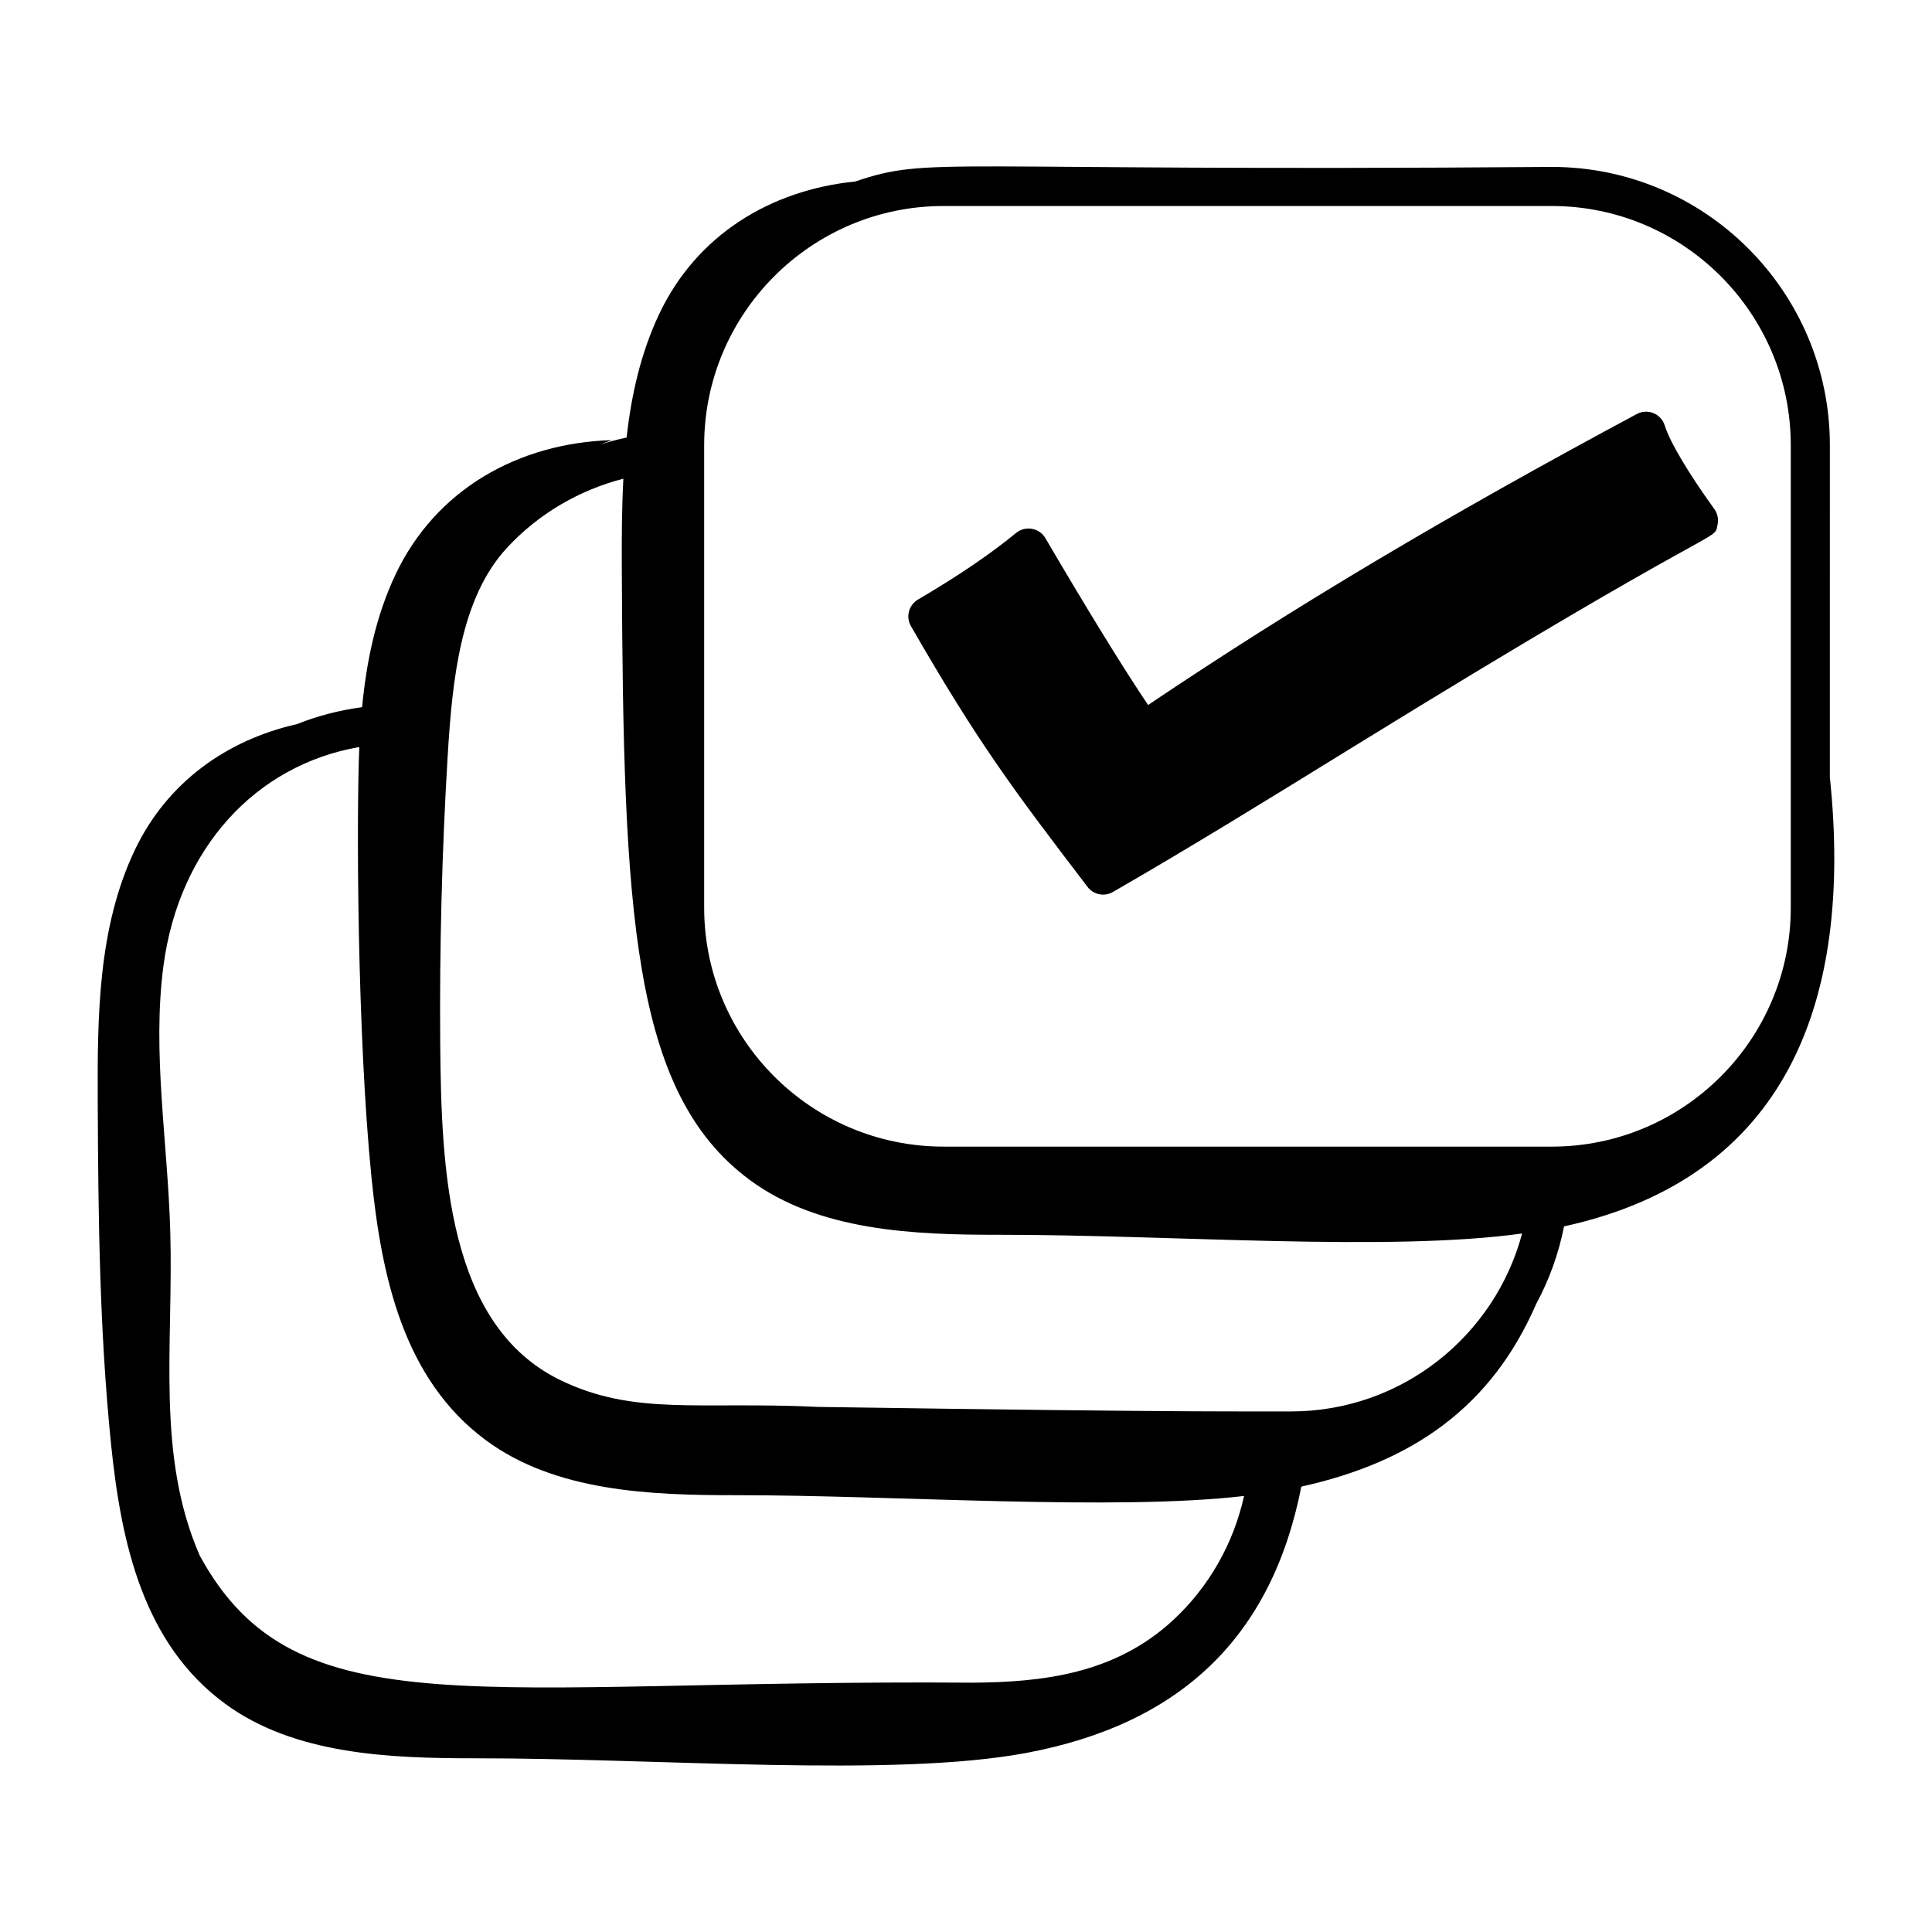
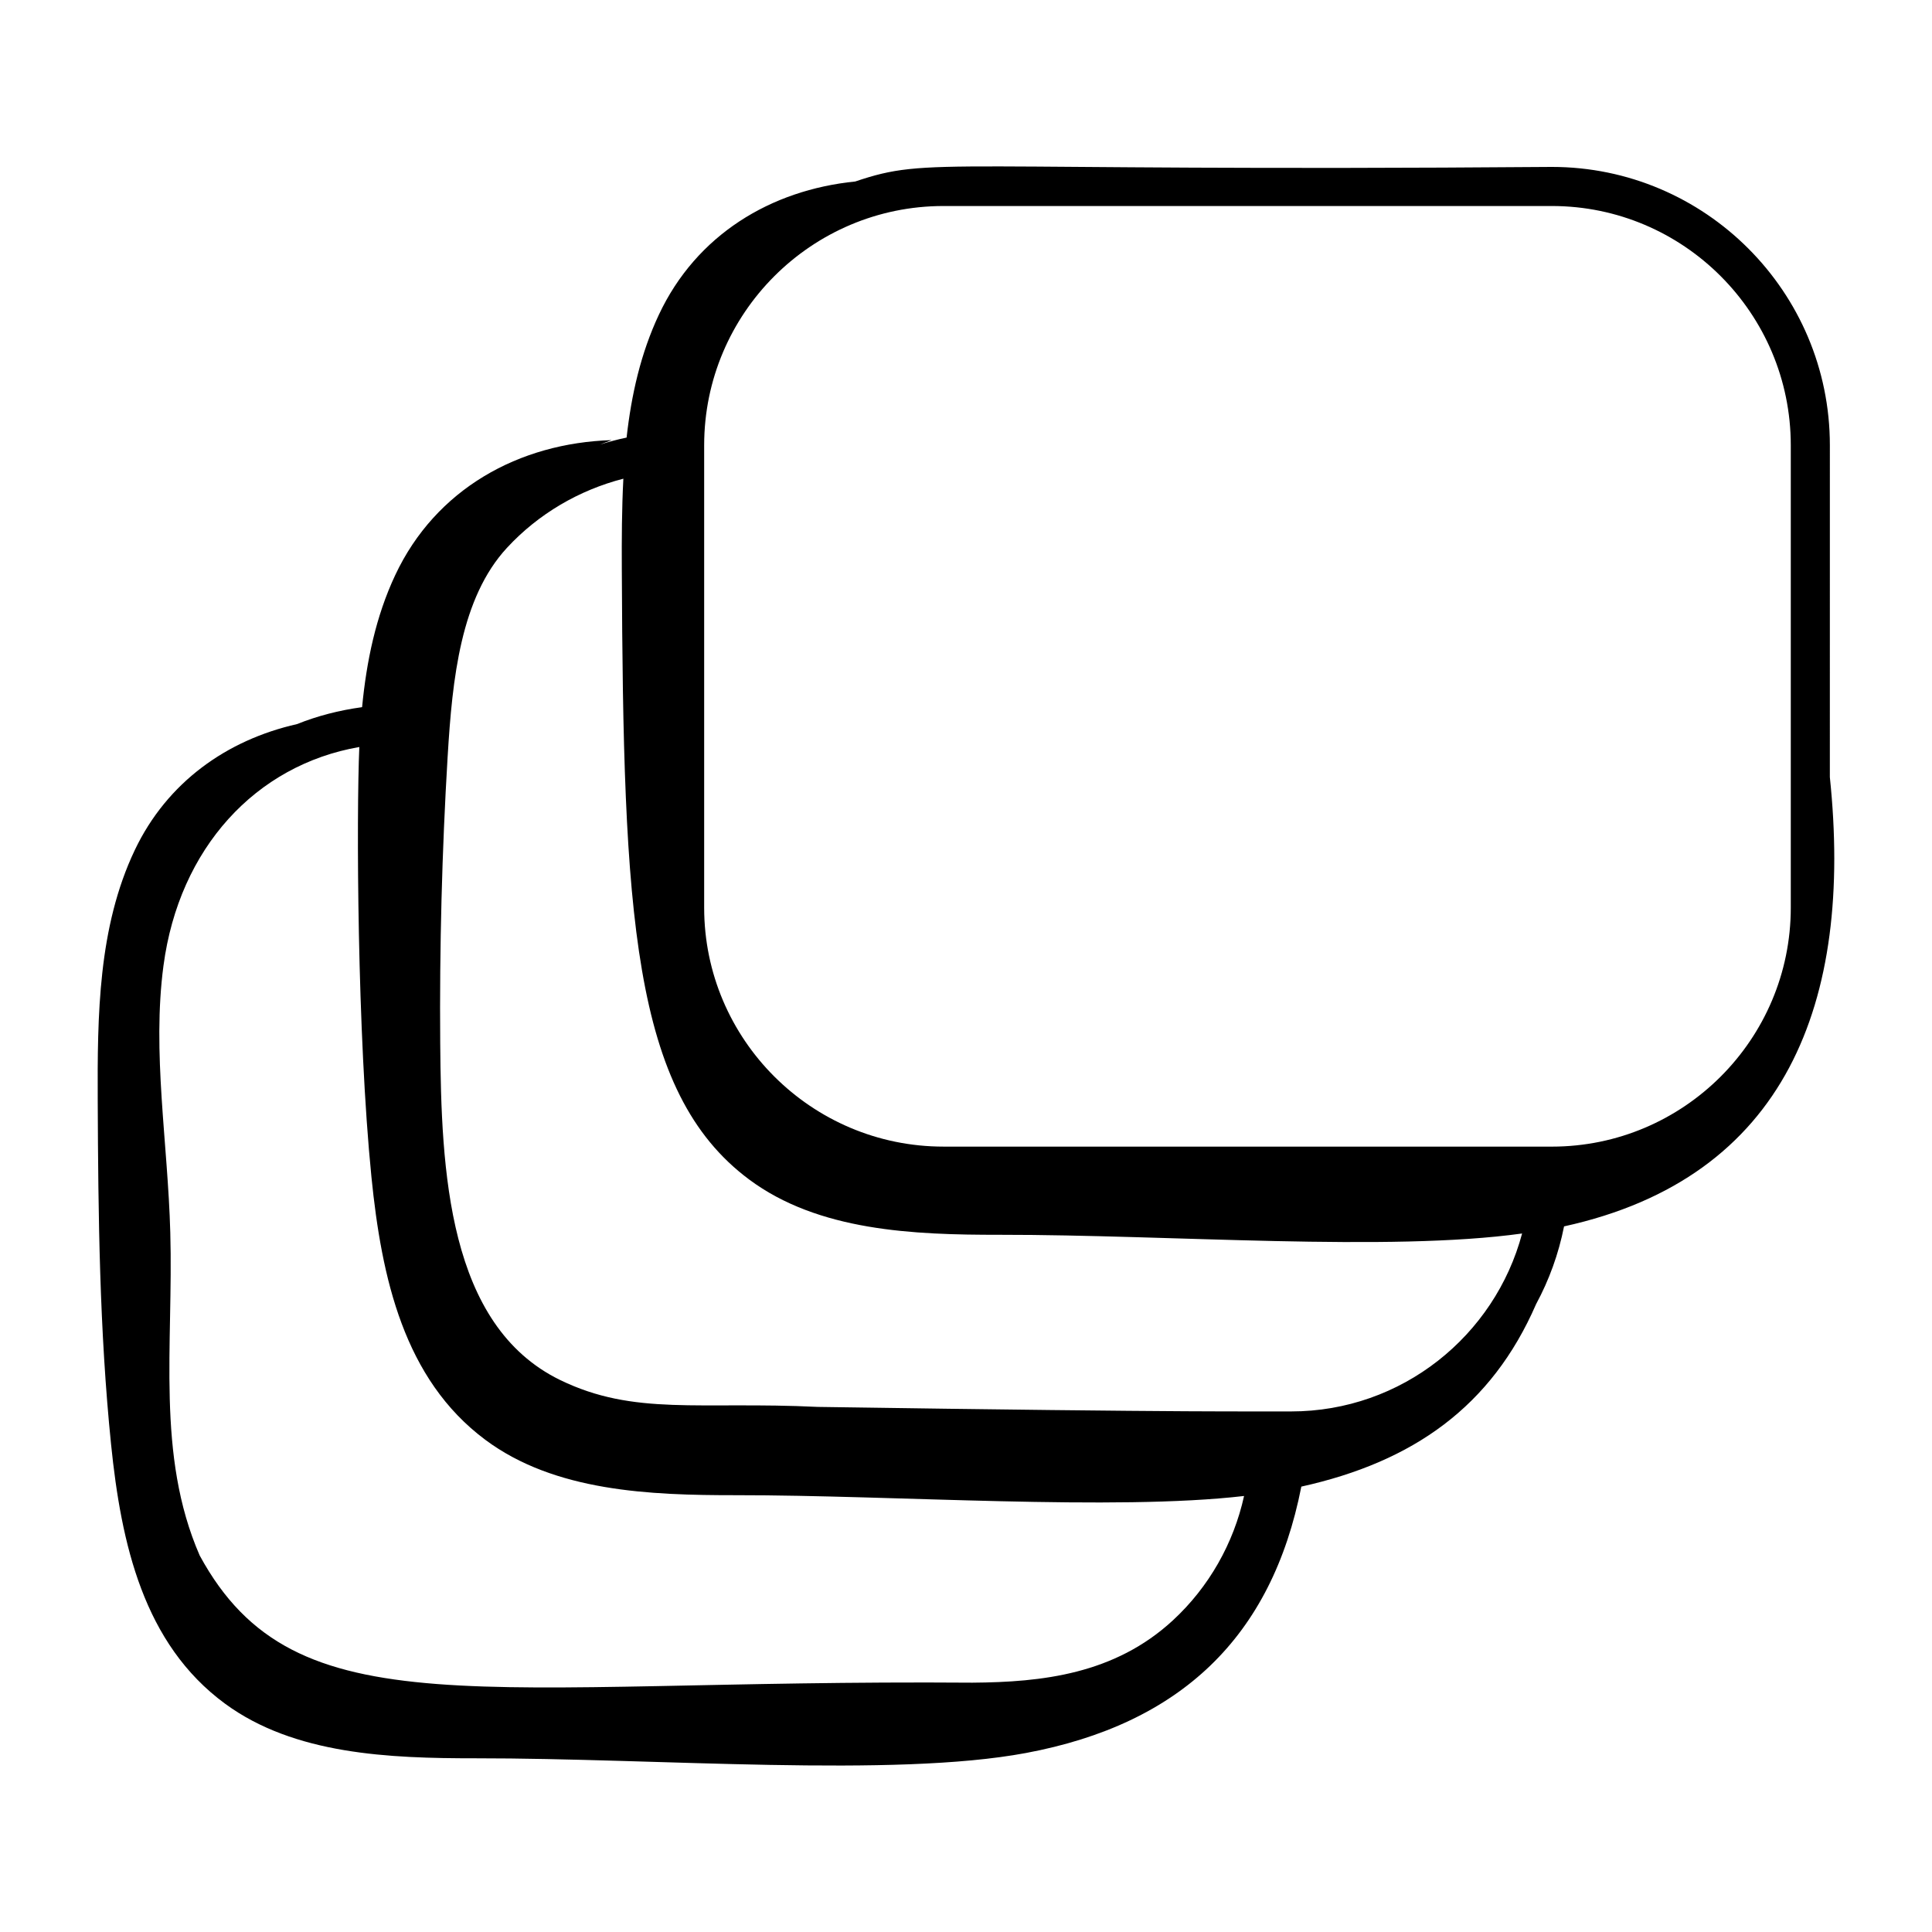
<svg xmlns="http://www.w3.org/2000/svg" fill="#000000" width="800px" height="800px" version="1.1" viewBox="144 144 512 512">
  <g>
-     <path d="m432.21 379.04c1.582 2.078 4.453 2.644 6.703 1.355 20.59-11.863 40.934-24.418 62.473-37.707 101.55-62.676 96.66-54.684 97.777-59.602 0.332-1.449 0.023-2.973-0.848-4.184-6.906-9.562-11.816-17.84-13.141-22.148-0.949-3.082-4.492-4.586-7.394-3.039-50.688 27.18-90.867 51.094-129.52 77.117-6.481-9.609-15.797-24.734-27.227-44.219-1.641-2.789-5.336-3.352-7.75-1.383-6.879 5.648-15.387 11.426-26.004 17.656-2.449 1.438-3.285 4.578-1.871 7.043 17.879 31.082 27.352 43.633 46.805 69.109z" />
    <path d="m203.63 595.49c18.383 13.508 43.508 14.492 66.426 14.477 48.539-0.035 110.68 5.172 145.85-1.406 40.922-7.652 65.125-30.691 72.961-70.594 29.645-6.566 50.418-21.211 62.215-48.363 3.441-6.363 5.961-13.289 7.41-20.598 58.934-12.926 76.652-59.52 70.438-119.05l0.004-87.953c0-40.676-33.055-73.766-73.684-73.766-164.17 1.289-164.37-2.93-184.61 3.863-22.43 2.262-42.094 14.16-52.023 35.285-4.828 10.27-7.301 21.289-8.562 32.578-2.379 0.492-4.723 1.117-7.031 1.84 1.035-0.387 2.051-0.805 3.102-1.168-24.645 0.762-46.664 12.965-57.383 35.766-5.172 11.004-7.613 22.871-8.785 35.004-6.055 0.828-11.836 2.316-17.254 4.492-18.574 4.199-34.41 15.383-42.977 33.371-9.738 20.445-9.926 43.895-9.828 66.488 0.133 30.355 0.457 60.762 3.531 90.965 2.688 26.43 8.609 52.902 30.199 68.766zm126.98-333.48c0-34.965 28.449-63.414 63.418-63.414h161.22c34.922 0 63.328 28.449 63.328 63.414v122.53c0 34.918-28.406 63.328-63.328 63.328l-161.22-0.004c-34.969 0-63.418-28.406-63.418-63.328zm-67.973 82.391c1.238-20.676 3.477-41.969 15.711-55.219 8.344-9.027 19.129-15.301 30.848-18.324-0.418 7.961-0.445 15.977-0.41 23.891 0.398 91.207 2.633 138.67 33.73 161.82 18.383 13.684 43.508 14.684 66.426 14.664 45.344-0.035 103.04 4.578 138.43-0.344-7.207 27.102-31.887 47.156-61.227 47.156-10.184-0.074-22.426 0.344-125.38-1.199-31.438-1.512-48.629 2.445-68.328-7.129-29.82-14.539-31.508-55.496-31.777-89.391-0.199-25.219 0.465-50.762 1.973-75.922zm-75.309 55.477c4.137-31.094 24.422-53.152 51.895-57.914-0.789 18.082-0.574 76.258 3.211 113.95 2.691 26.777 8.613 53.598 30.199 69.664 18.383 13.684 43.508 14.684 66.426 14.664 41.793-0.031 100.2 4.219 134.63 0.207-2.766 12.543-9.293 24.121-18.867 32.965-15.473 14.281-34.676 16.379-53.125 16.512-130.93-0.969-179.32 13.145-204.77-33.688-11.621-26.652-6.957-55.617-7.801-85.59-0.652-23.98-4.867-47.73-1.801-70.773z" />
  </g>
</svg>